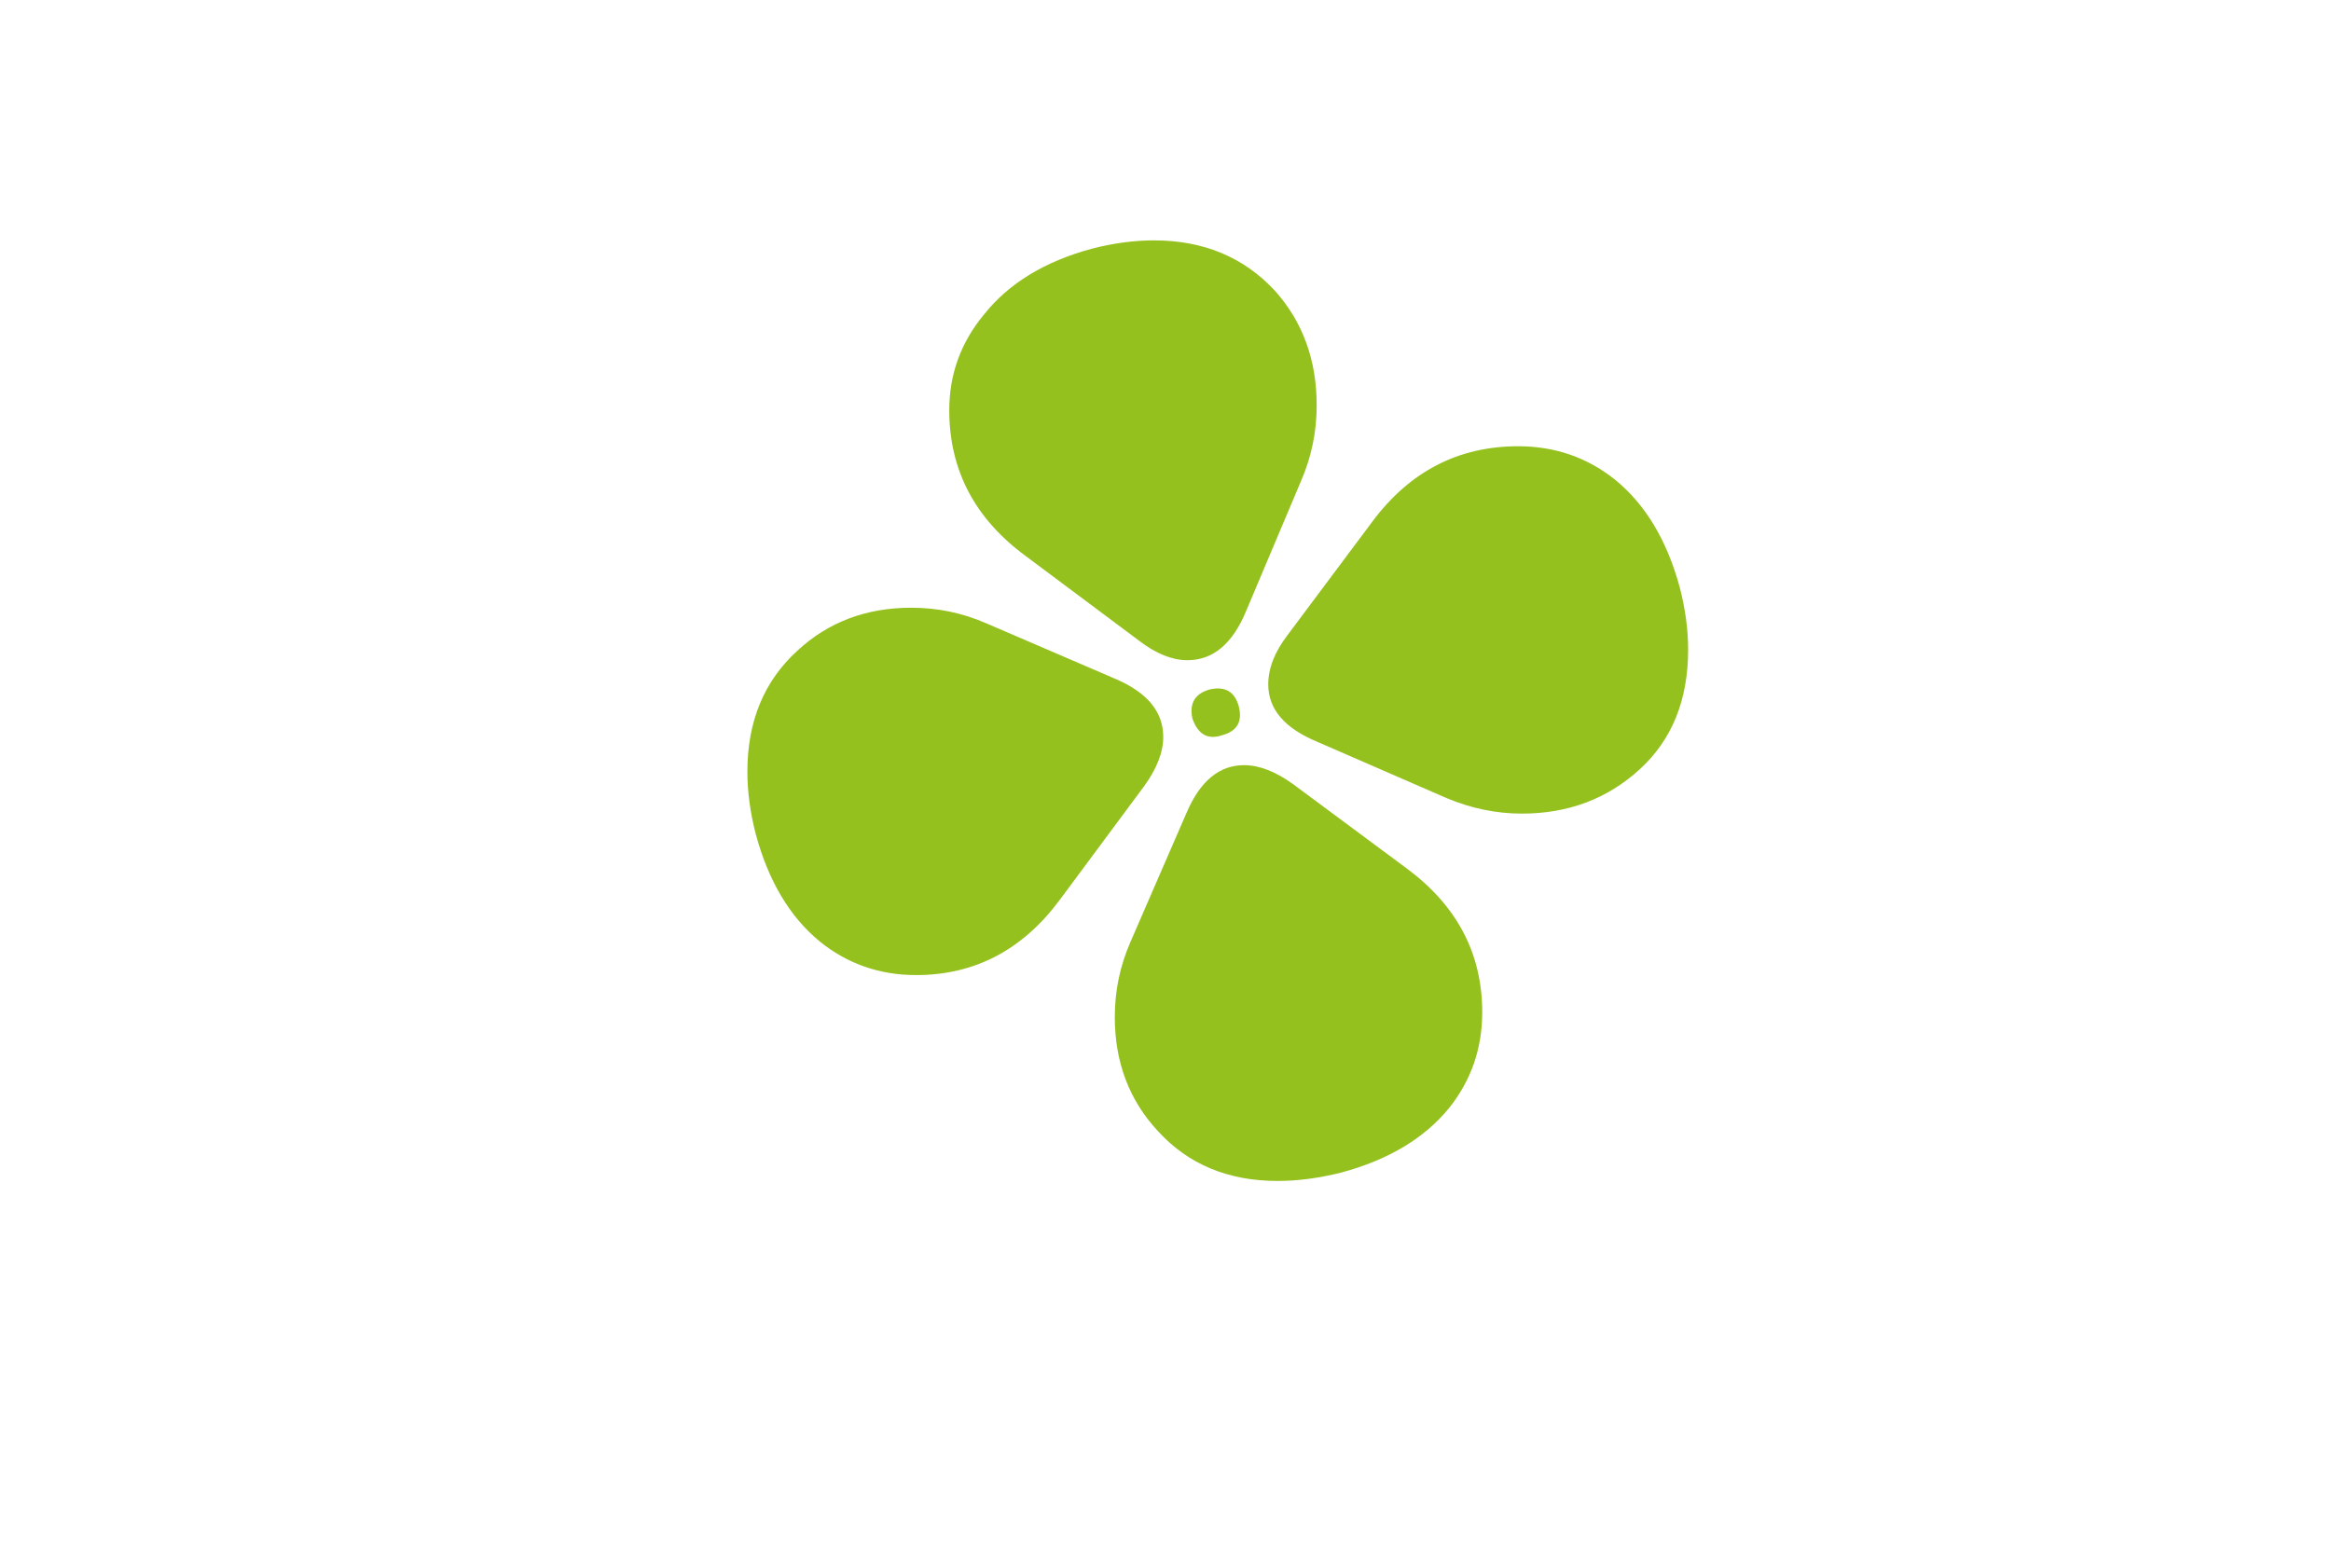
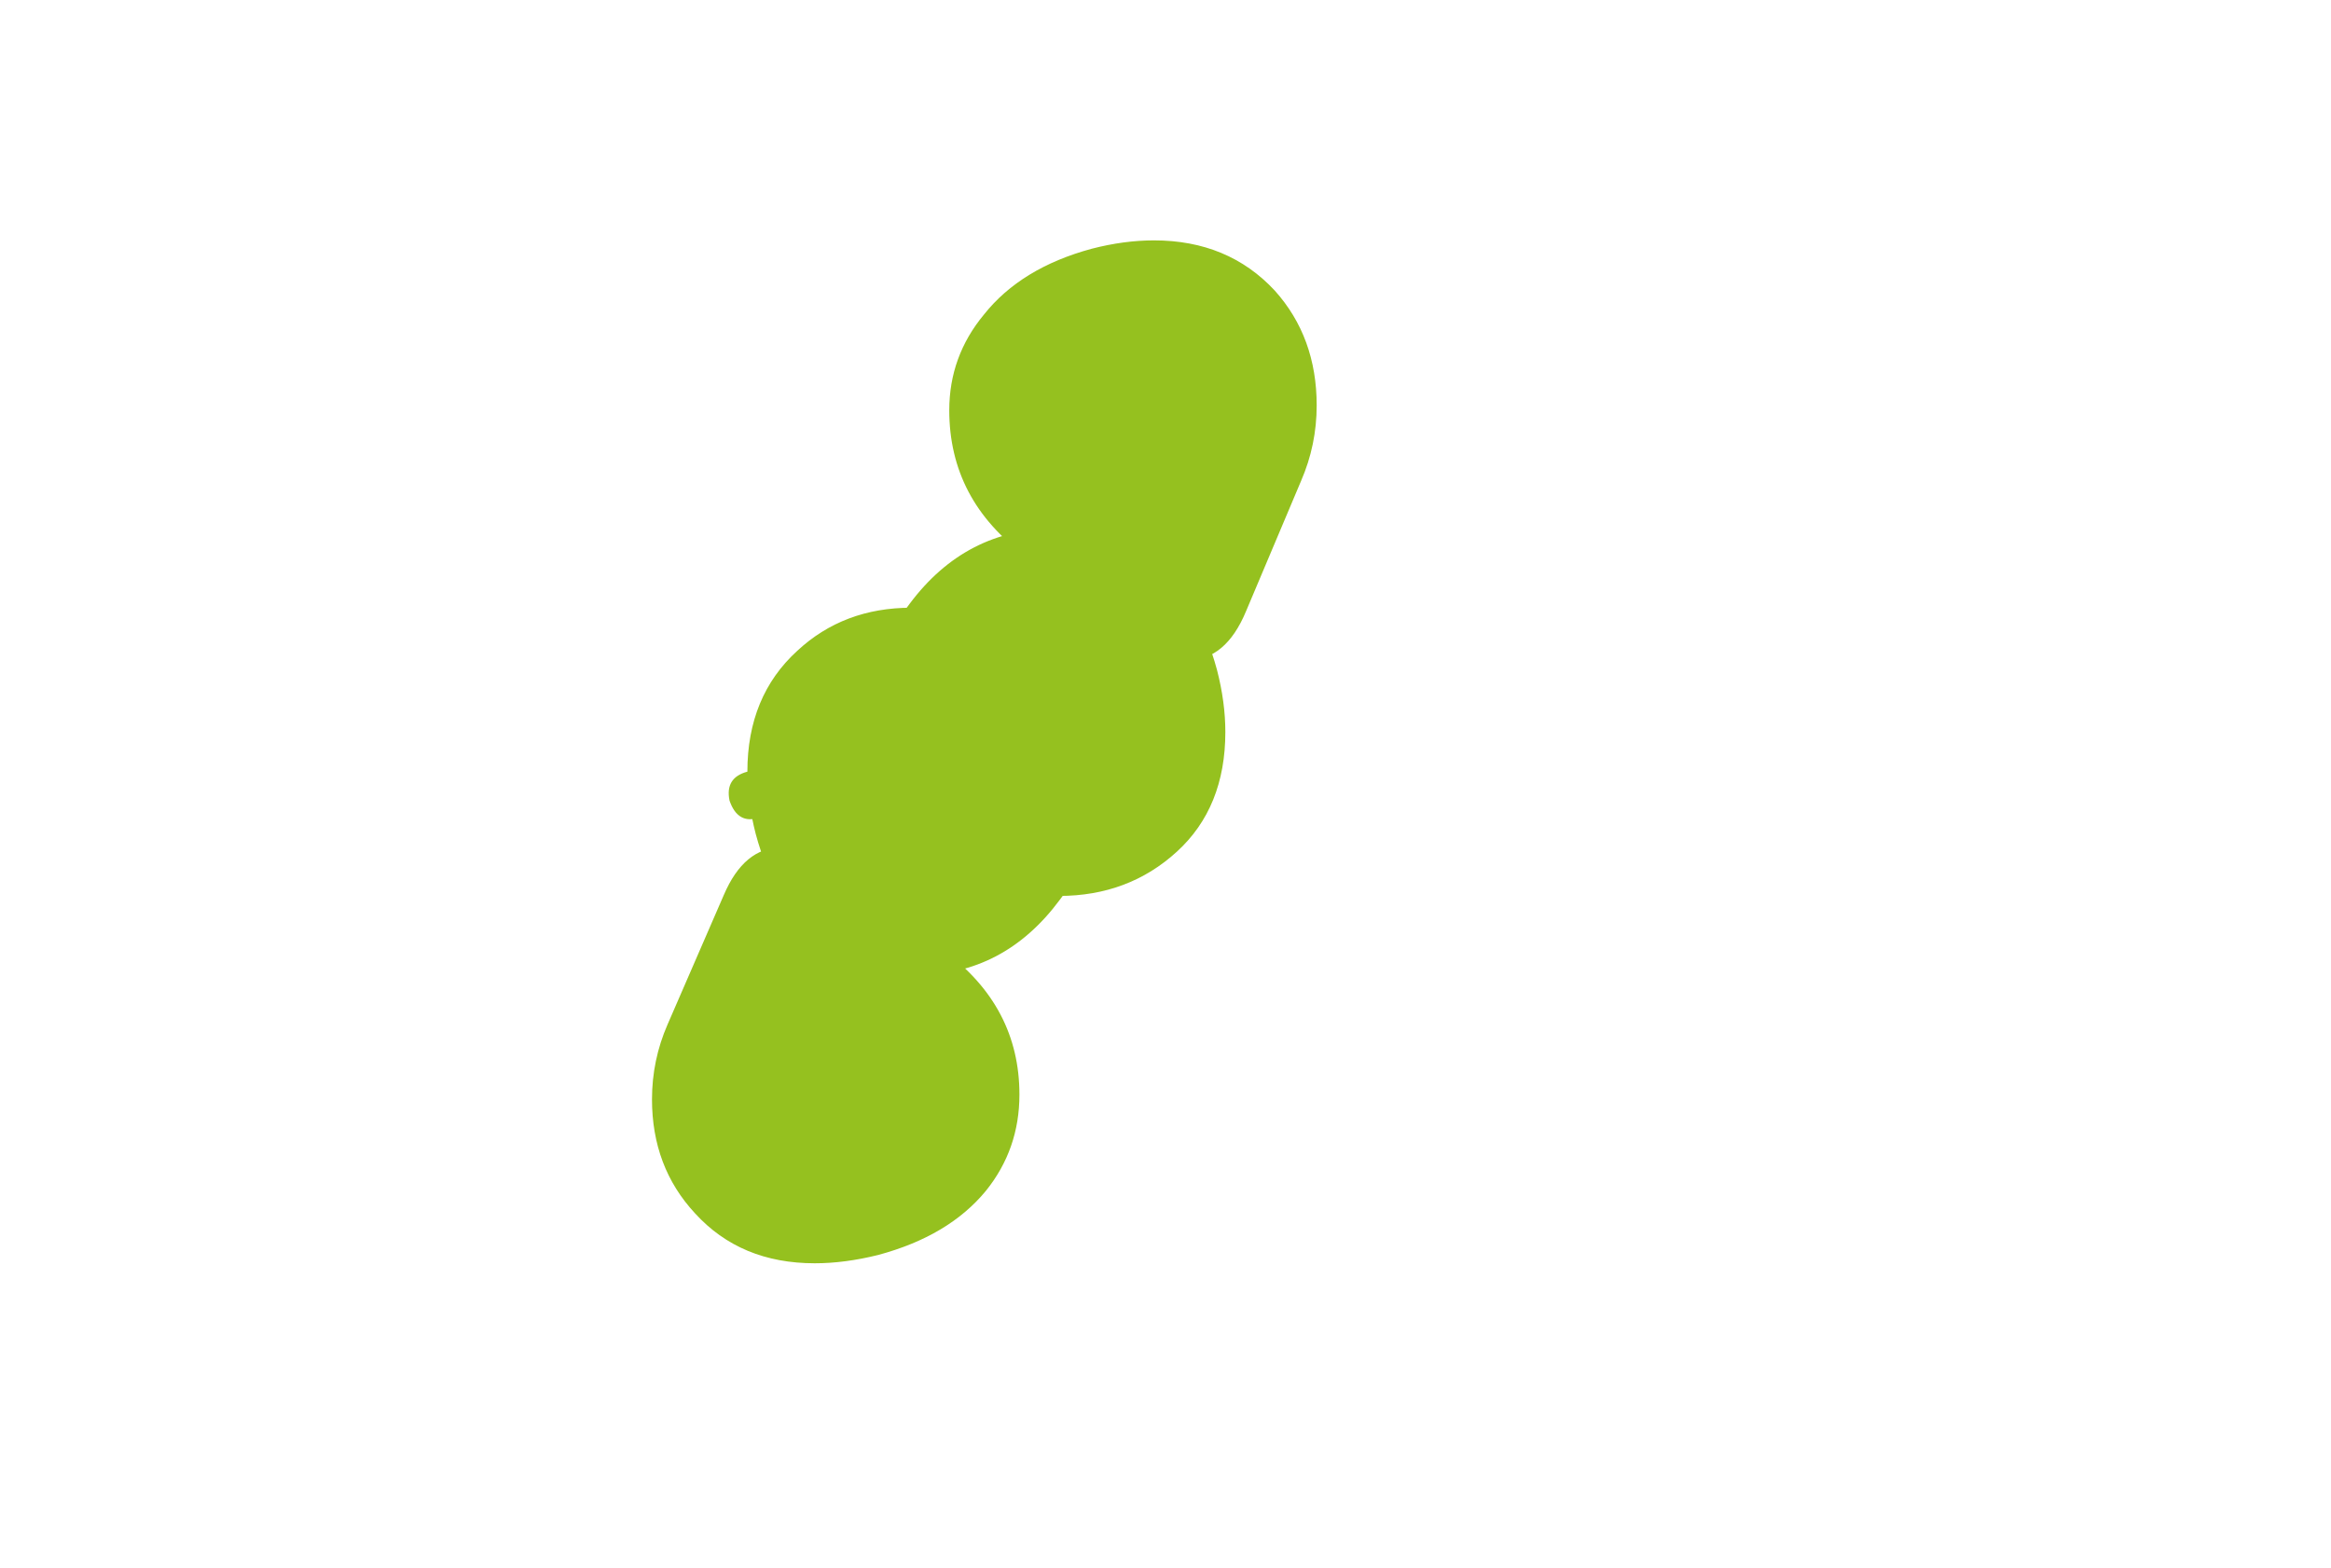
<svg xmlns="http://www.w3.org/2000/svg" viewBox="0 0 446 300">
-   <path fill="#95C11F" d="M181.627 78.504c0-6.867 2.21-12.969 6.64-18.312 4.73-5.952 11.6-10.147 20.61-12.59 4.122-1.065 8.09-1.602 11.907-1.602 9.464 0 17.174 3.205 23.128 9.614 5.342 5.951 8.015 13.276 8.015 21.974 0 5.036-.995 9.842-2.977 14.42l-10.534 24.95c-2.597 6.26-6.336 9.385-11.22 9.385-2.902 0-5.954-1.22-9.16-3.662l-21.754-16.252c-9.771-7.17-14.655-16.48-14.655-27.925ZM143 147.673c0-9.619 3.183-17.325 9.549-23.129 5.91-5.496 13.186-8.244 21.825-8.244 5.002 0 9.775.995 14.322 2.977l25.009 10.763c5.91 2.598 8.866 6.261 8.866 10.991 0 2.903-1.215 6.033-3.637 9.39l-16.142 21.753c-7.126 9.618-16.294 14.427-27.509 14.427-6.973 0-13.111-2.136-18.415-6.412-5.762-4.73-9.854-11.6-12.276-20.61-1.063-4.121-1.592-8.089-1.592-11.906Zm88.55-15.755c2.881-.614 4.701.462 5.463 3.236.757 2.929-.306 4.778-3.187 5.547-2.73.925-4.629-.151-5.689-3.236-.608-2.925.53-4.774 3.414-5.547Zm31.02-32.092c7.172-9.618 16.481-14.427 27.926-14.427 7.017 0 13.198 2.14 18.541 6.411 5.797 4.735 9.918 11.604 12.36 20.61 1.066 4.122 1.603 8.093 1.603 11.907 0 9.618-3.09 17.254-9.27 22.9-6.181 5.65-13.698 8.473-22.547 8.473-4.886 0-9.692-.992-14.42-2.977l-24.721-10.763c-6.26-2.594-9.385-6.258-9.385-10.991 0-3.053 1.219-6.184 3.662-9.39l16.252-21.753Zm-35.53 55.697c2.594-6.06 6.258-9.094 10.991-9.094 2.899 0 6.03 1.215 9.39 3.637l21.753 16.142c9.618 7.126 14.427 16.294 14.427 27.509 0 6.973-2.14 13.11-6.412 18.415-4.734 5.762-11.603 9.853-20.61 12.276-4.275 1.063-8.321 1.592-12.136 1.592-9.467 0-17.1-3.183-22.899-9.549-5.496-5.91-8.244-13.186-8.244-21.825 0-5.002.992-9.776 2.977-14.323l10.763-24.78Z" />
+   <path fill="#95C11F" d="M181.627 78.504c0-6.867 2.21-12.969 6.64-18.312 4.73-5.952 11.6-10.147 20.61-12.59 4.122-1.065 8.09-1.602 11.907-1.602 9.464 0 17.174 3.205 23.128 9.614 5.342 5.951 8.015 13.276 8.015 21.974 0 5.036-.995 9.842-2.977 14.42l-10.534 24.95c-2.597 6.26-6.336 9.385-11.22 9.385-2.902 0-5.954-1.22-9.16-3.662l-21.754-16.252c-9.771-7.17-14.655-16.48-14.655-27.925ZM143 147.673c0-9.619 3.183-17.325 9.549-23.129 5.91-5.496 13.186-8.244 21.825-8.244 5.002 0 9.775.995 14.322 2.977l25.009 10.763c5.91 2.598 8.866 6.261 8.866 10.991 0 2.903-1.215 6.033-3.637 9.39l-16.142 21.753c-7.126 9.618-16.294 14.427-27.509 14.427-6.973 0-13.111-2.136-18.415-6.412-5.762-4.73-9.854-11.6-12.276-20.61-1.063-4.121-1.592-8.089-1.592-11.906Zc2.881-.614 4.701.462 5.463 3.236.757 2.929-.306 4.778-3.187 5.547-2.73.925-4.629-.151-5.689-3.236-.608-2.925.53-4.774 3.414-5.547Zm31.02-32.092c7.172-9.618 16.481-14.427 27.926-14.427 7.017 0 13.198 2.14 18.541 6.411 5.797 4.735 9.918 11.604 12.36 20.61 1.066 4.122 1.603 8.093 1.603 11.907 0 9.618-3.09 17.254-9.27 22.9-6.181 5.65-13.698 8.473-22.547 8.473-4.886 0-9.692-.992-14.42-2.977l-24.721-10.763c-6.26-2.594-9.385-6.258-9.385-10.991 0-3.053 1.219-6.184 3.662-9.39l16.252-21.753Zm-35.53 55.697c2.594-6.06 6.258-9.094 10.991-9.094 2.899 0 6.03 1.215 9.39 3.637l21.753 16.142c9.618 7.126 14.427 16.294 14.427 27.509 0 6.973-2.14 13.11-6.412 18.415-4.734 5.762-11.603 9.853-20.61 12.276-4.275 1.063-8.321 1.592-12.136 1.592-9.467 0-17.1-3.183-22.899-9.549-5.496-5.91-8.244-13.186-8.244-21.825 0-5.002.992-9.776 2.977-14.323l10.763-24.78Z" />
</svg>